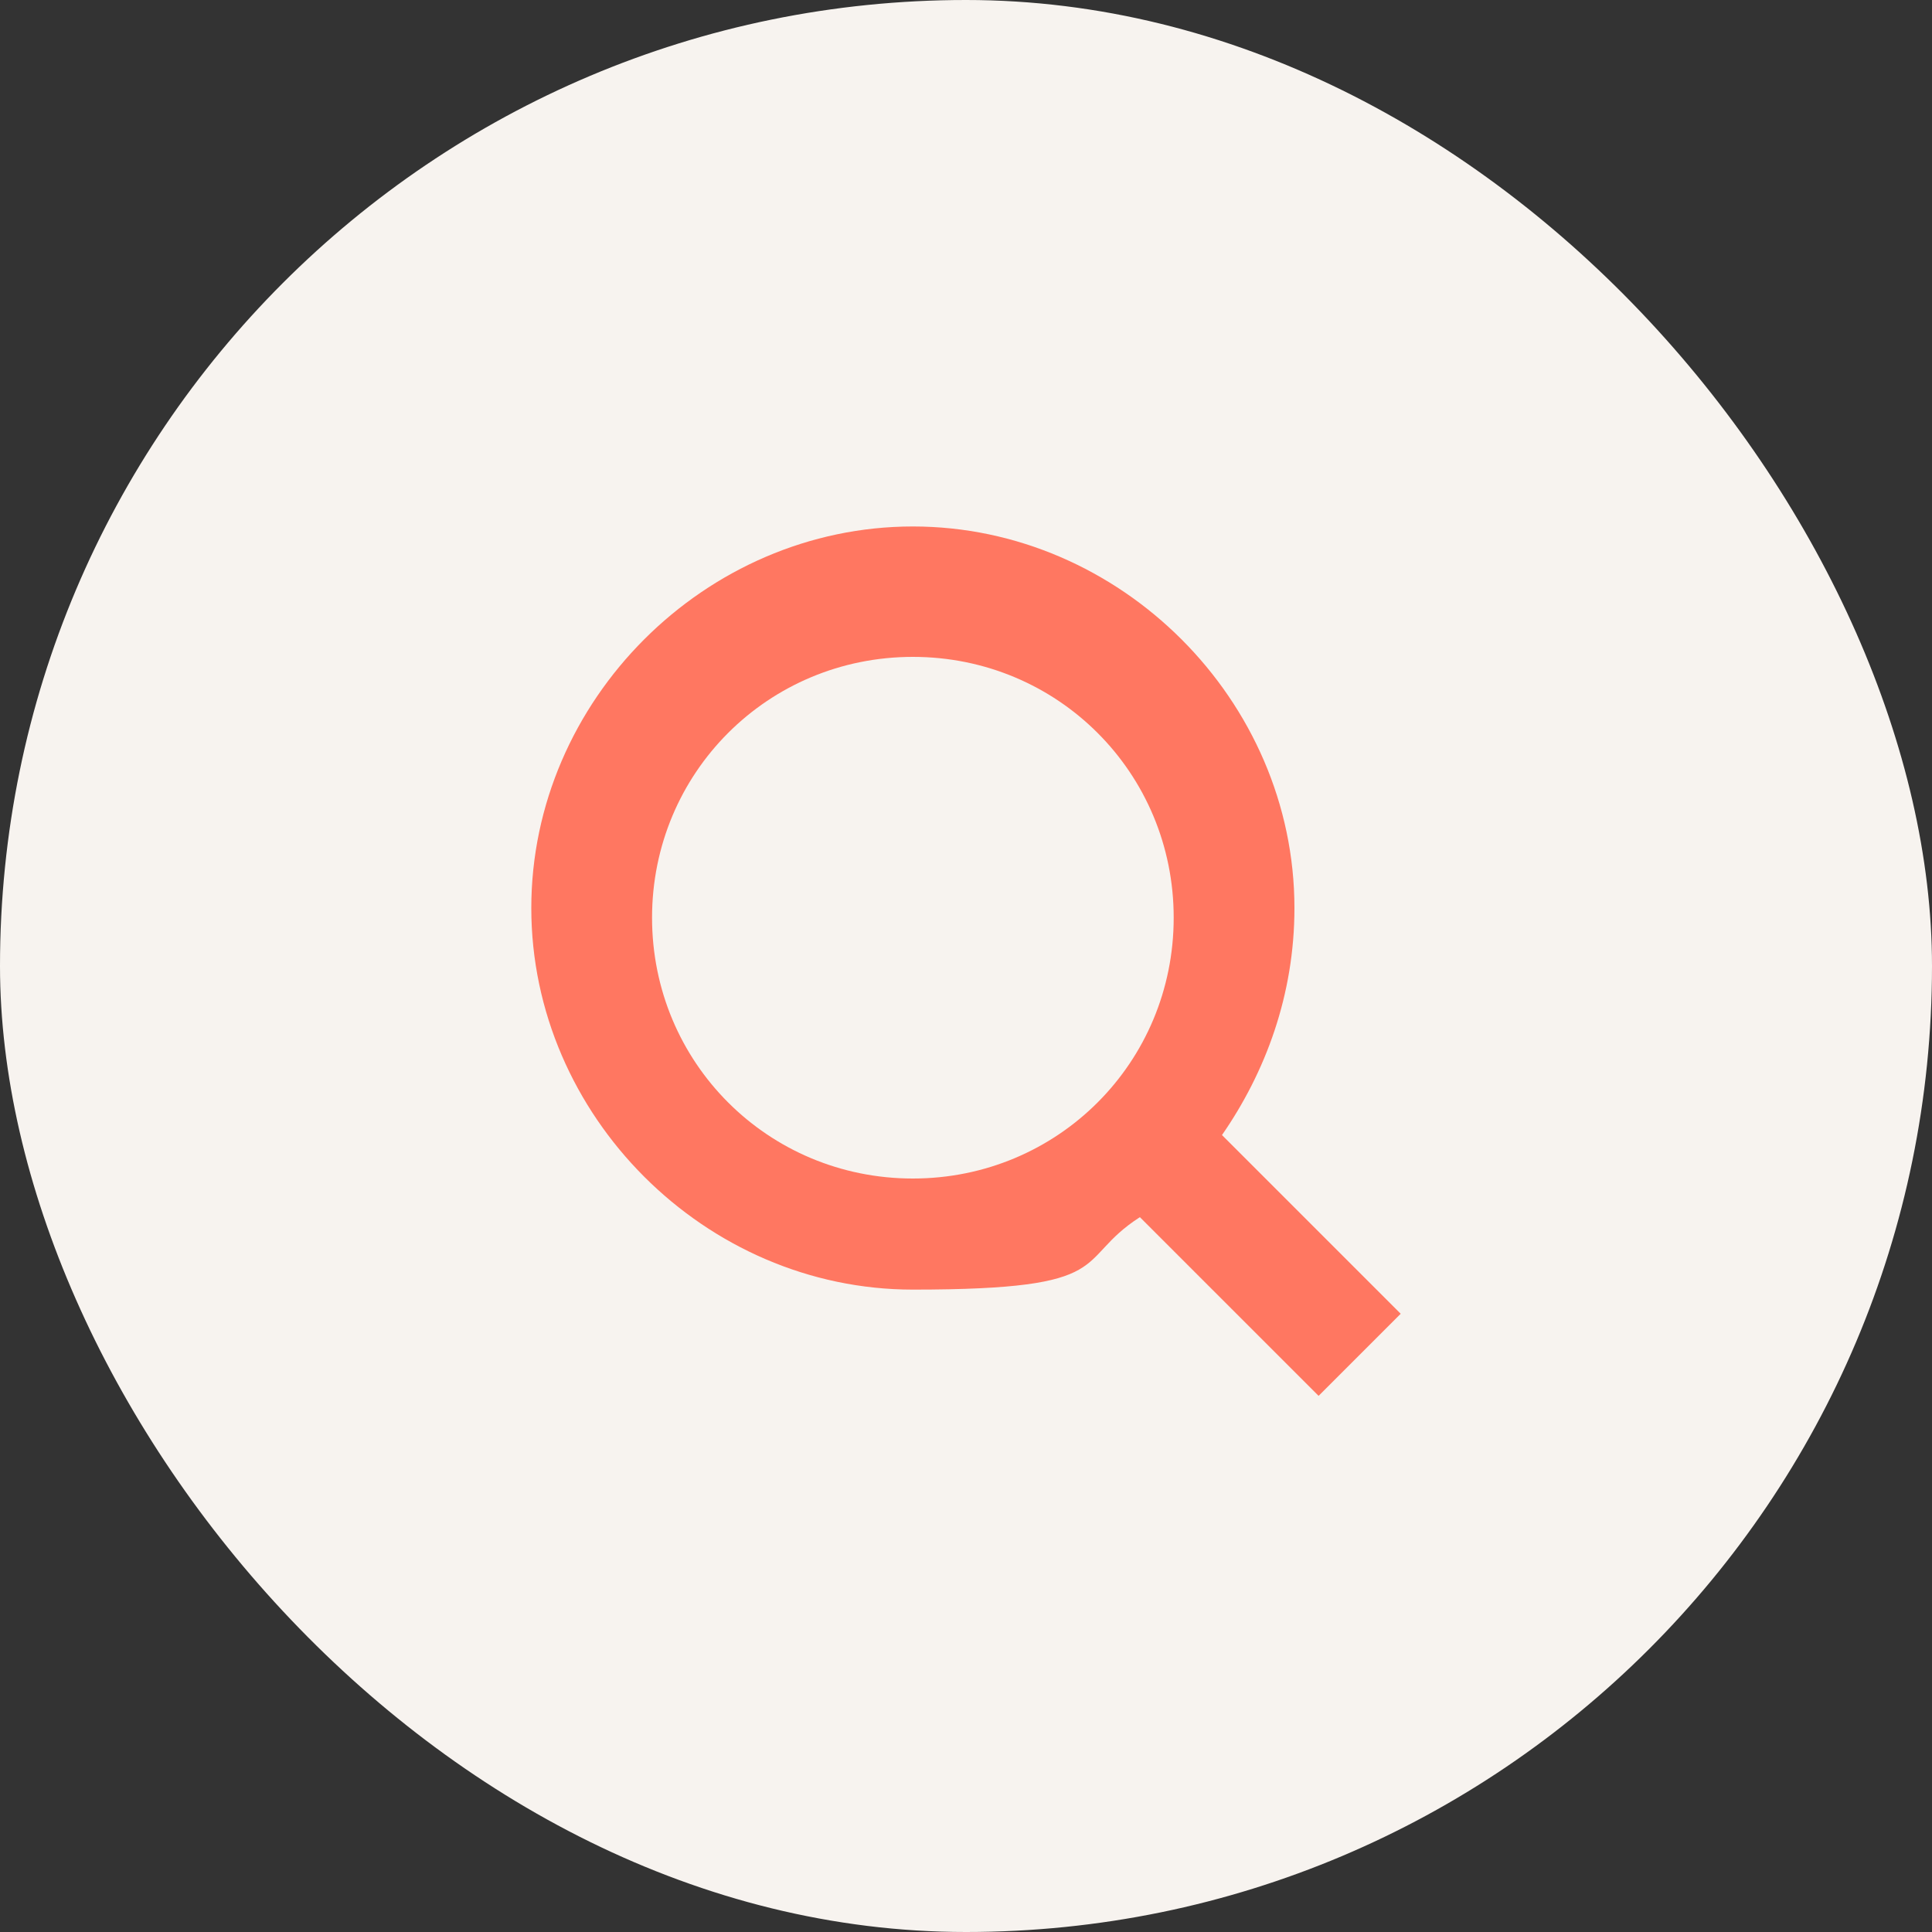
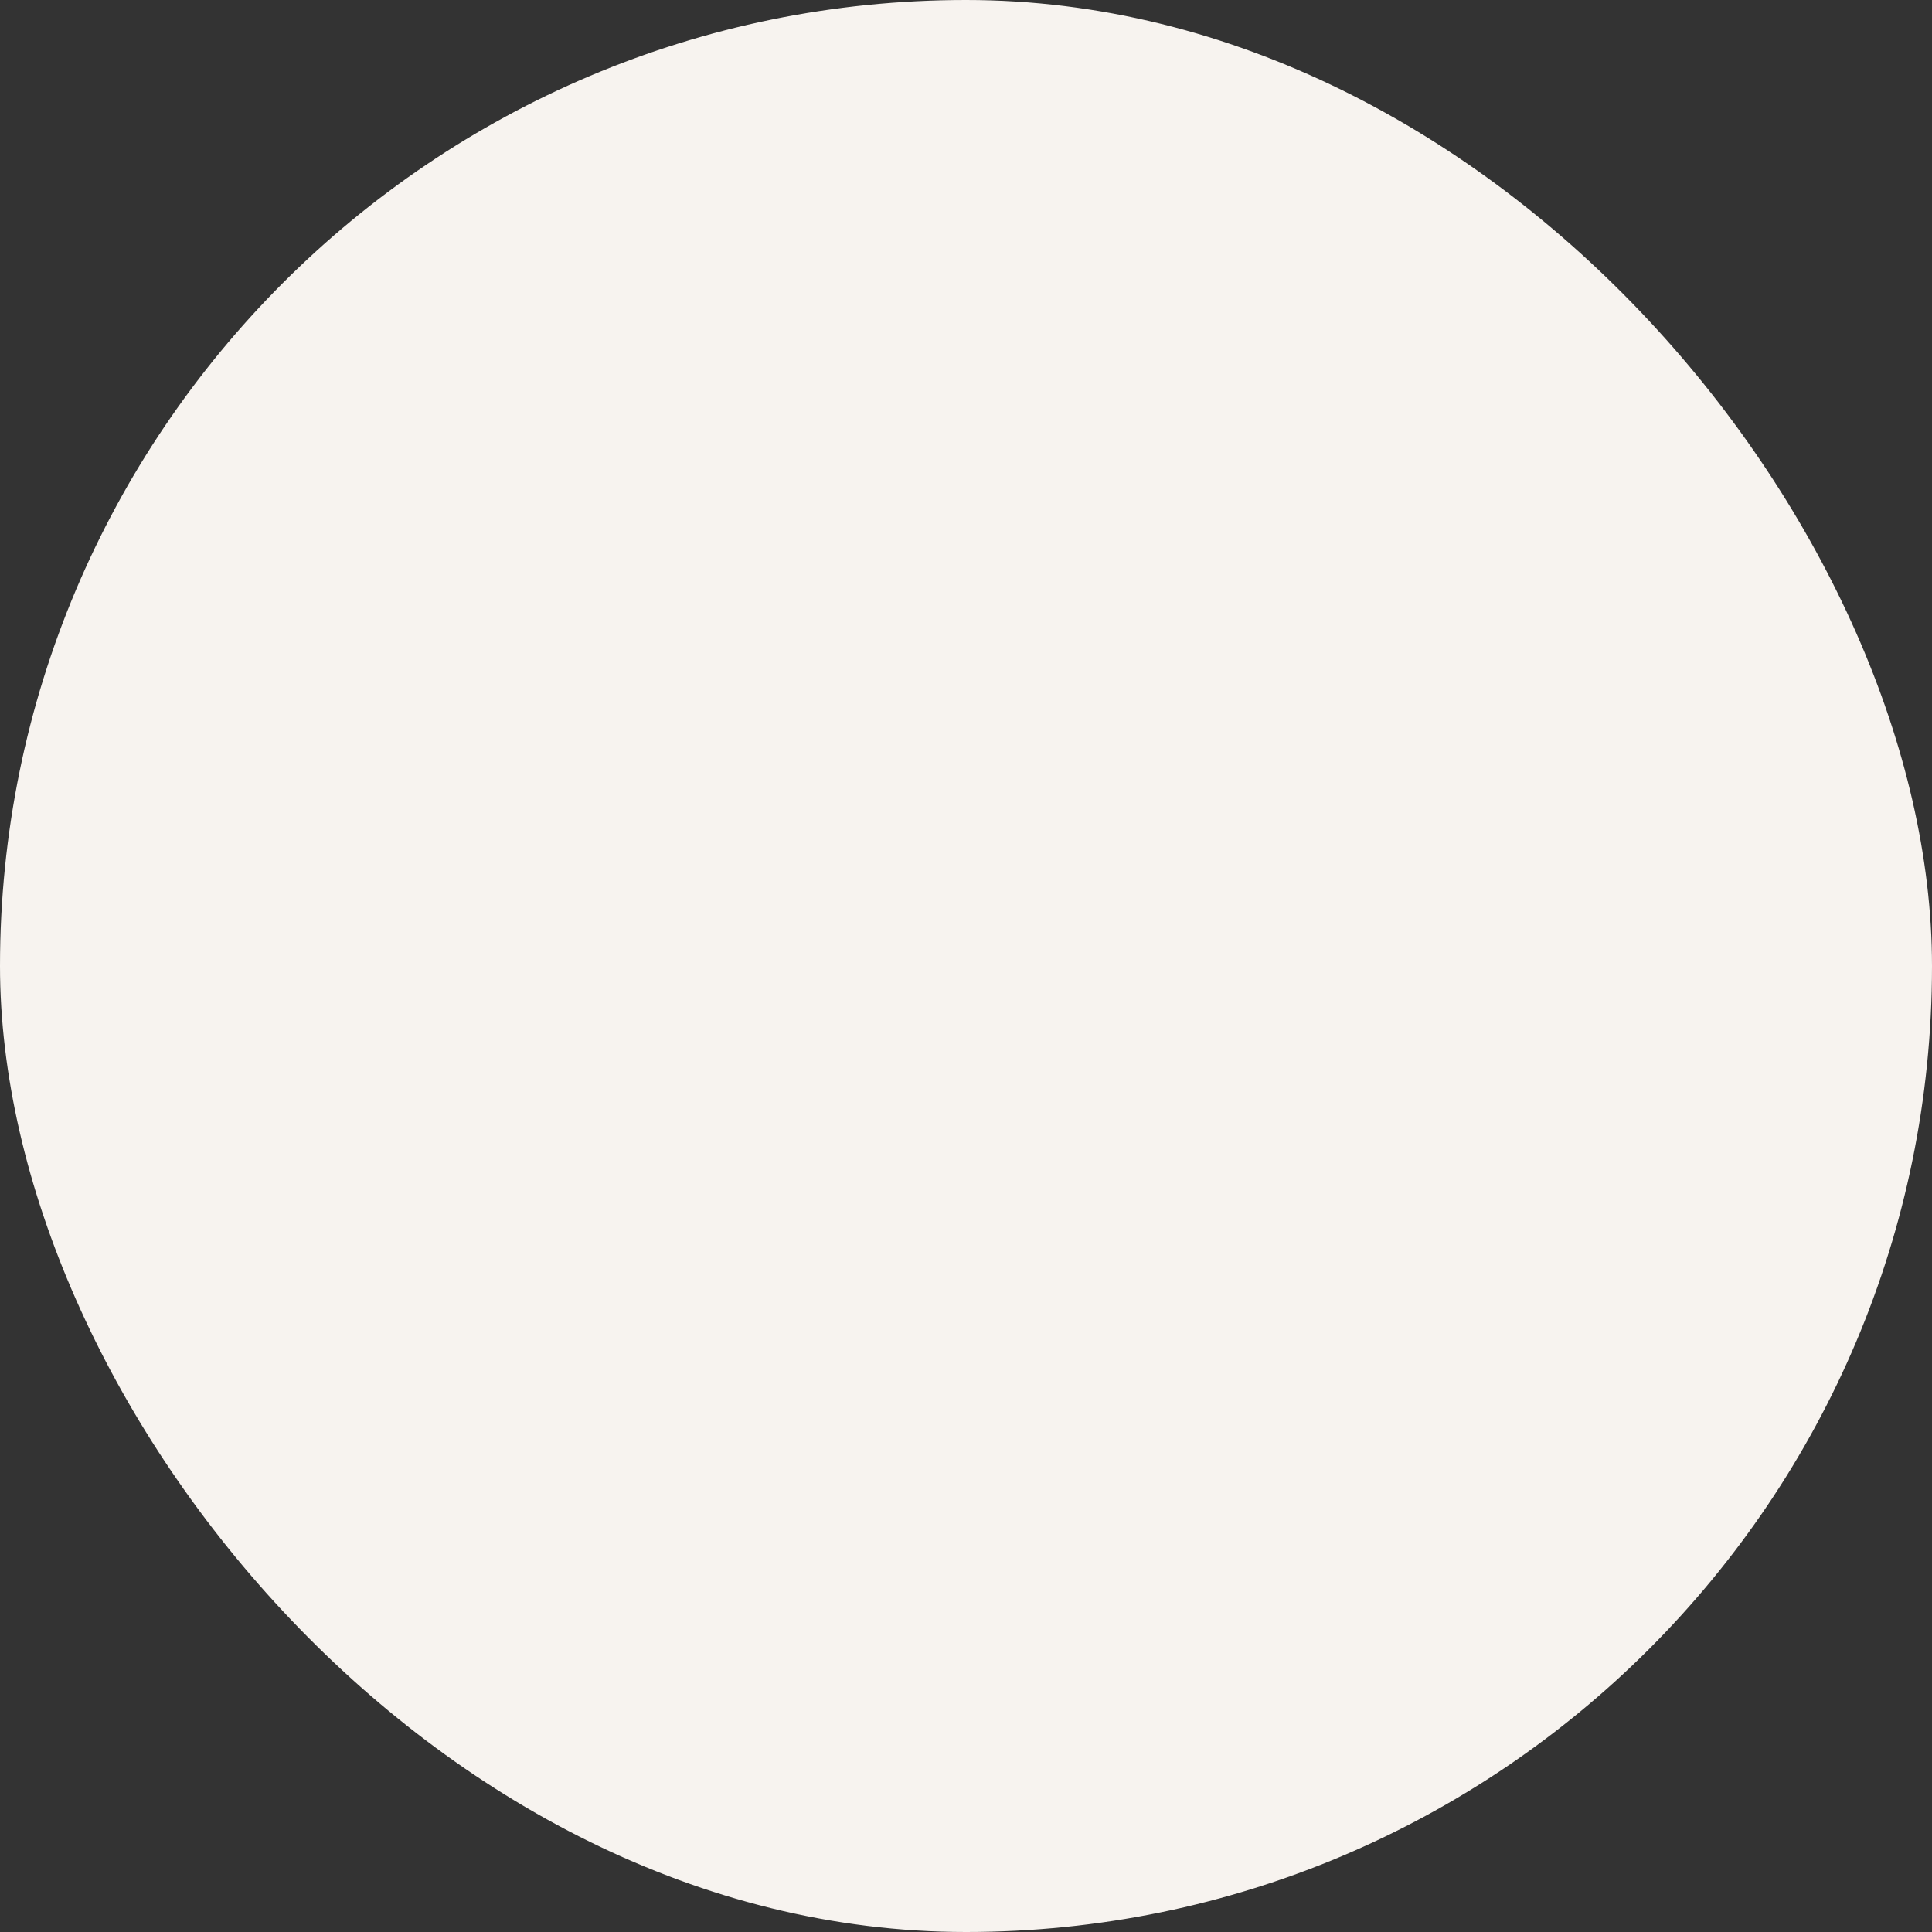
<svg xmlns="http://www.w3.org/2000/svg" id="Layer_2" width="40" height="40" viewBox="0 0 40 40">
  <rect x="0" y="0" width="40" height="40" fill="#333333" stroke="none" />
  <defs>
    <style>.cls-1{fill:#f7f3ef;}.cls-1,.cls-2{stroke-width:0px;}.cls-2{fill:#ff7761;}</style>
  </defs>
  <g id="Layer_1-2">
    <rect class="cls-1" x="0" y="0" width="40" height="40" rx="20" ry="20" />
-     <path id="path186" class="cls-2" d="m29,27.2l-3.7-3.7c.9-1.3,1.5-2.9,1.5-4.7,0-4.3-3.6-7.9-7.9-7.9s-7.9,3.6-7.9,7.9,3.6,7.9,7.9,7.9,3.3-.6,4.7-1.5l3.7,3.7,1.8-1.8Zm-15.5-8.2c0-3,2.4-5.4,5.4-5.4s5.4,2.4,5.4,5.4-2.4,5.4-5.4,5.4-5.4-2.4-5.4-5.4Z" />
  </g>
</svg>